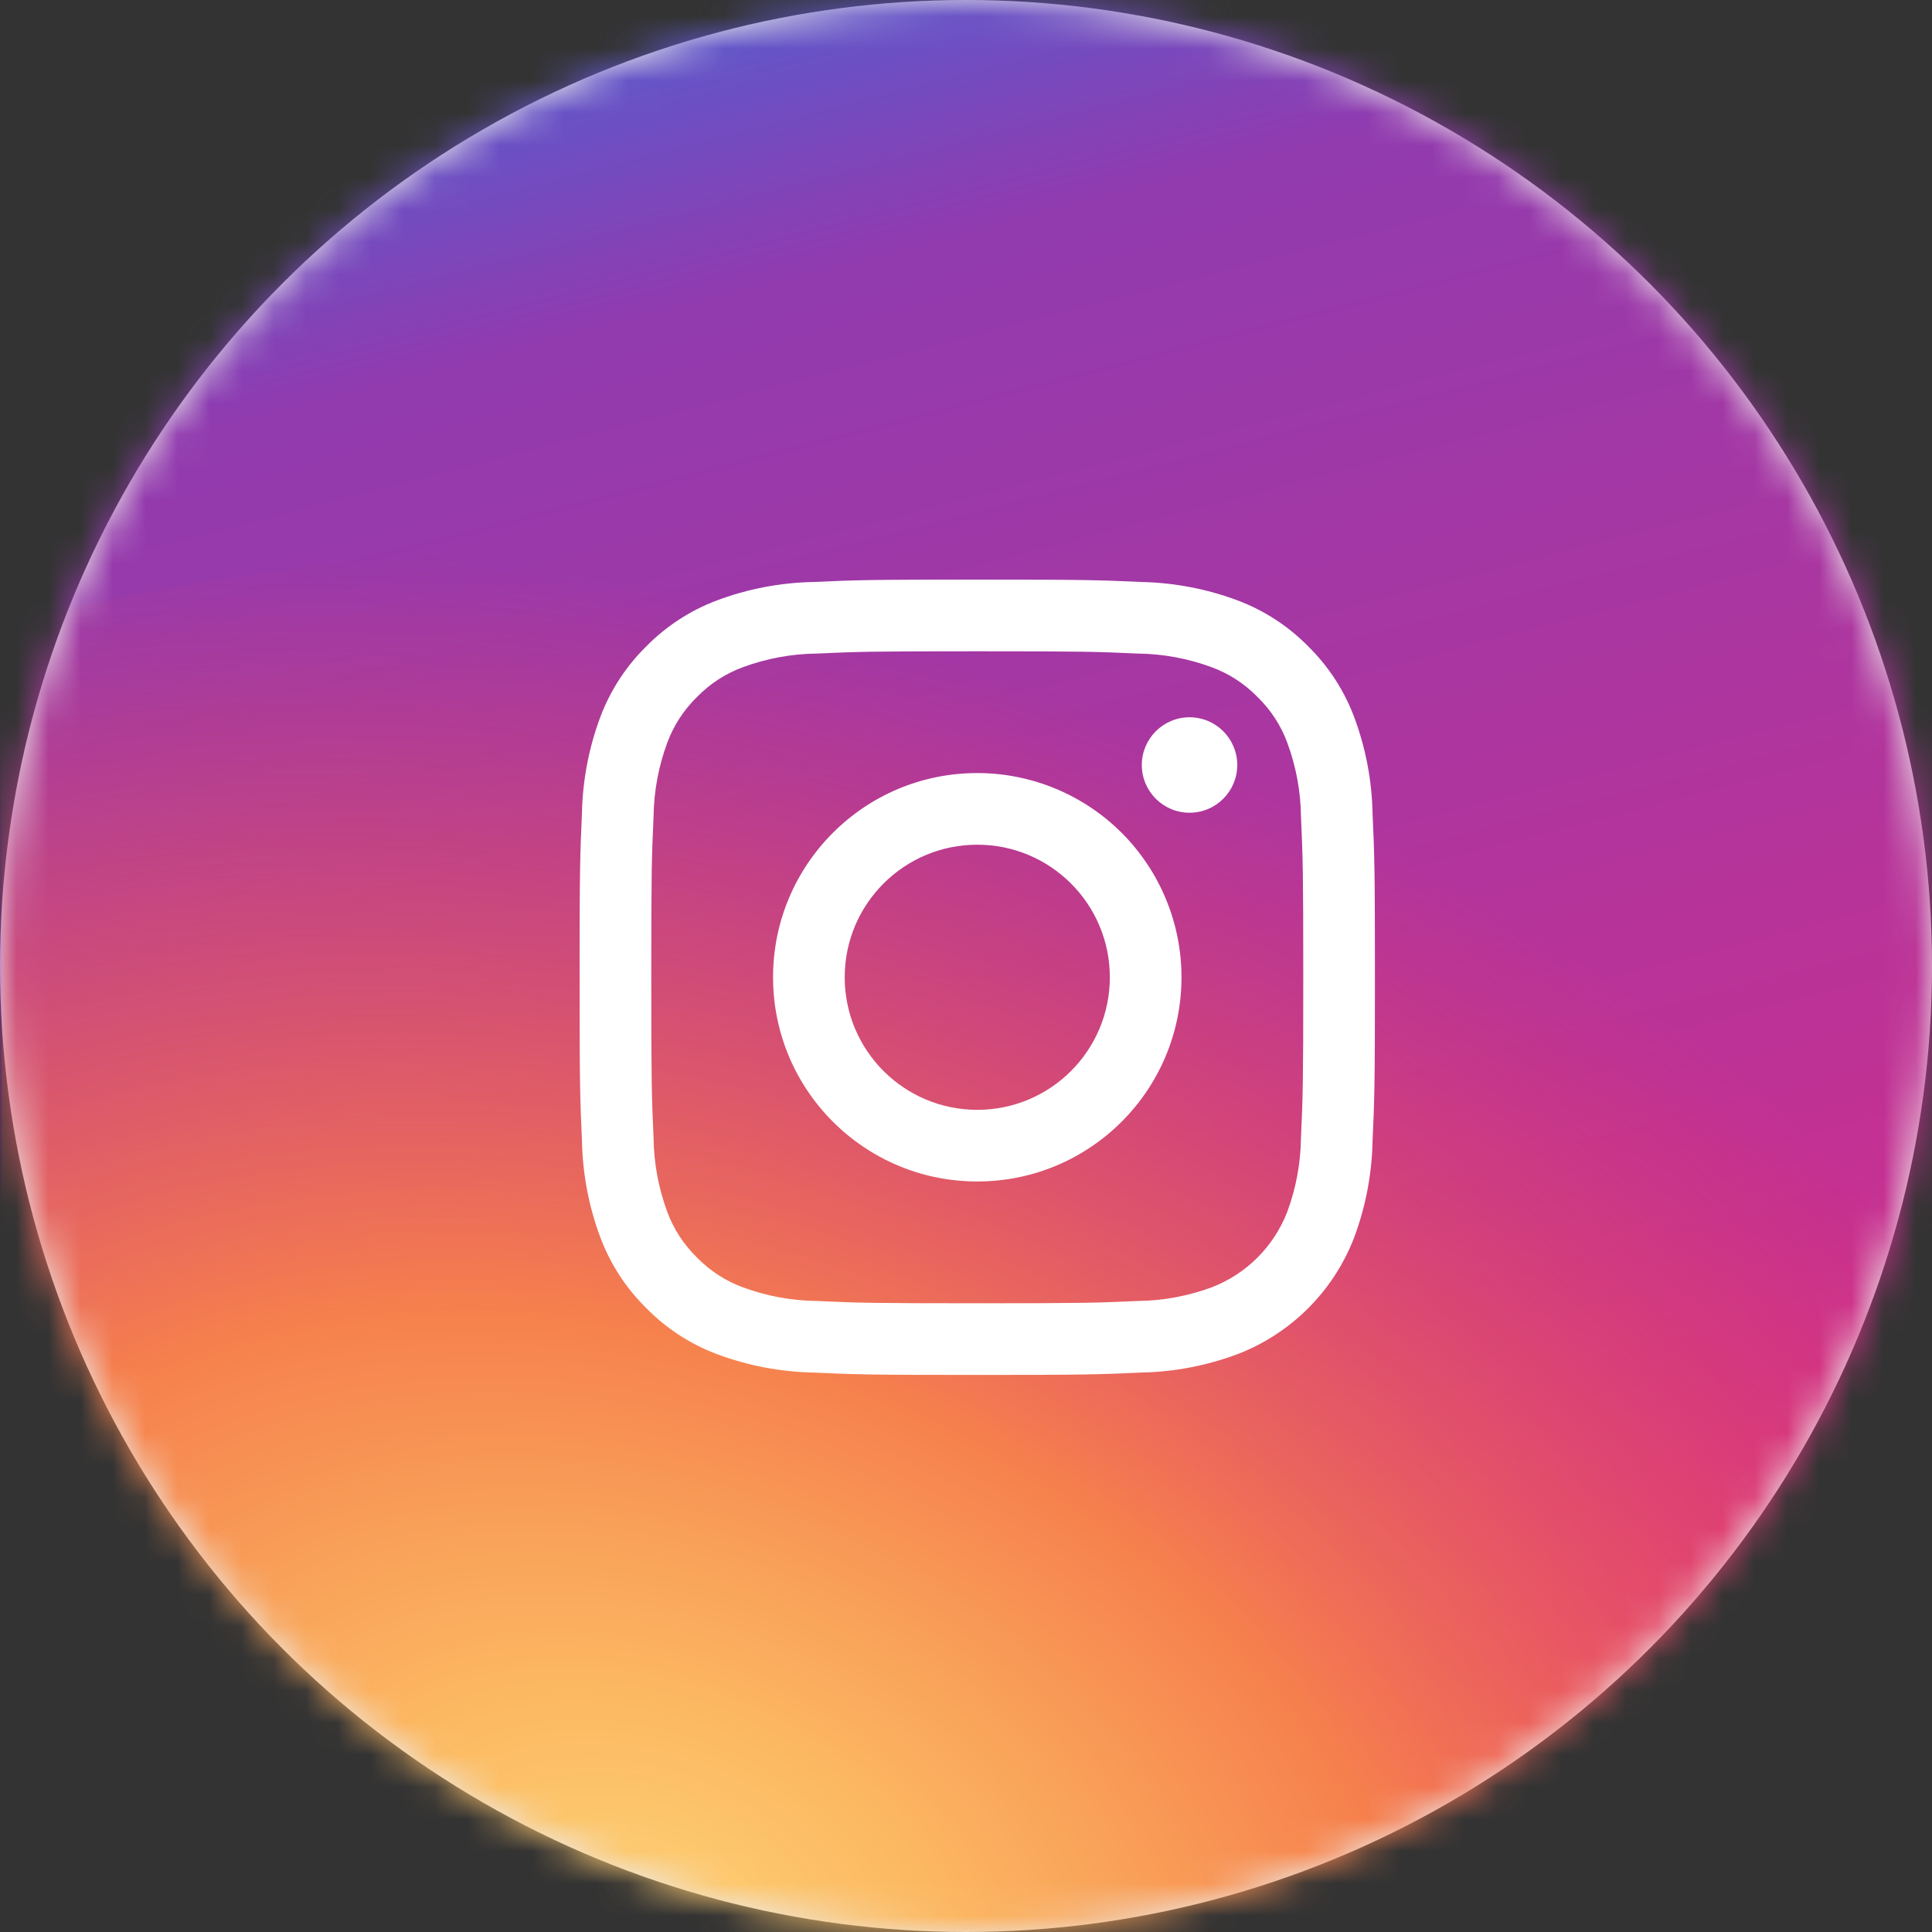
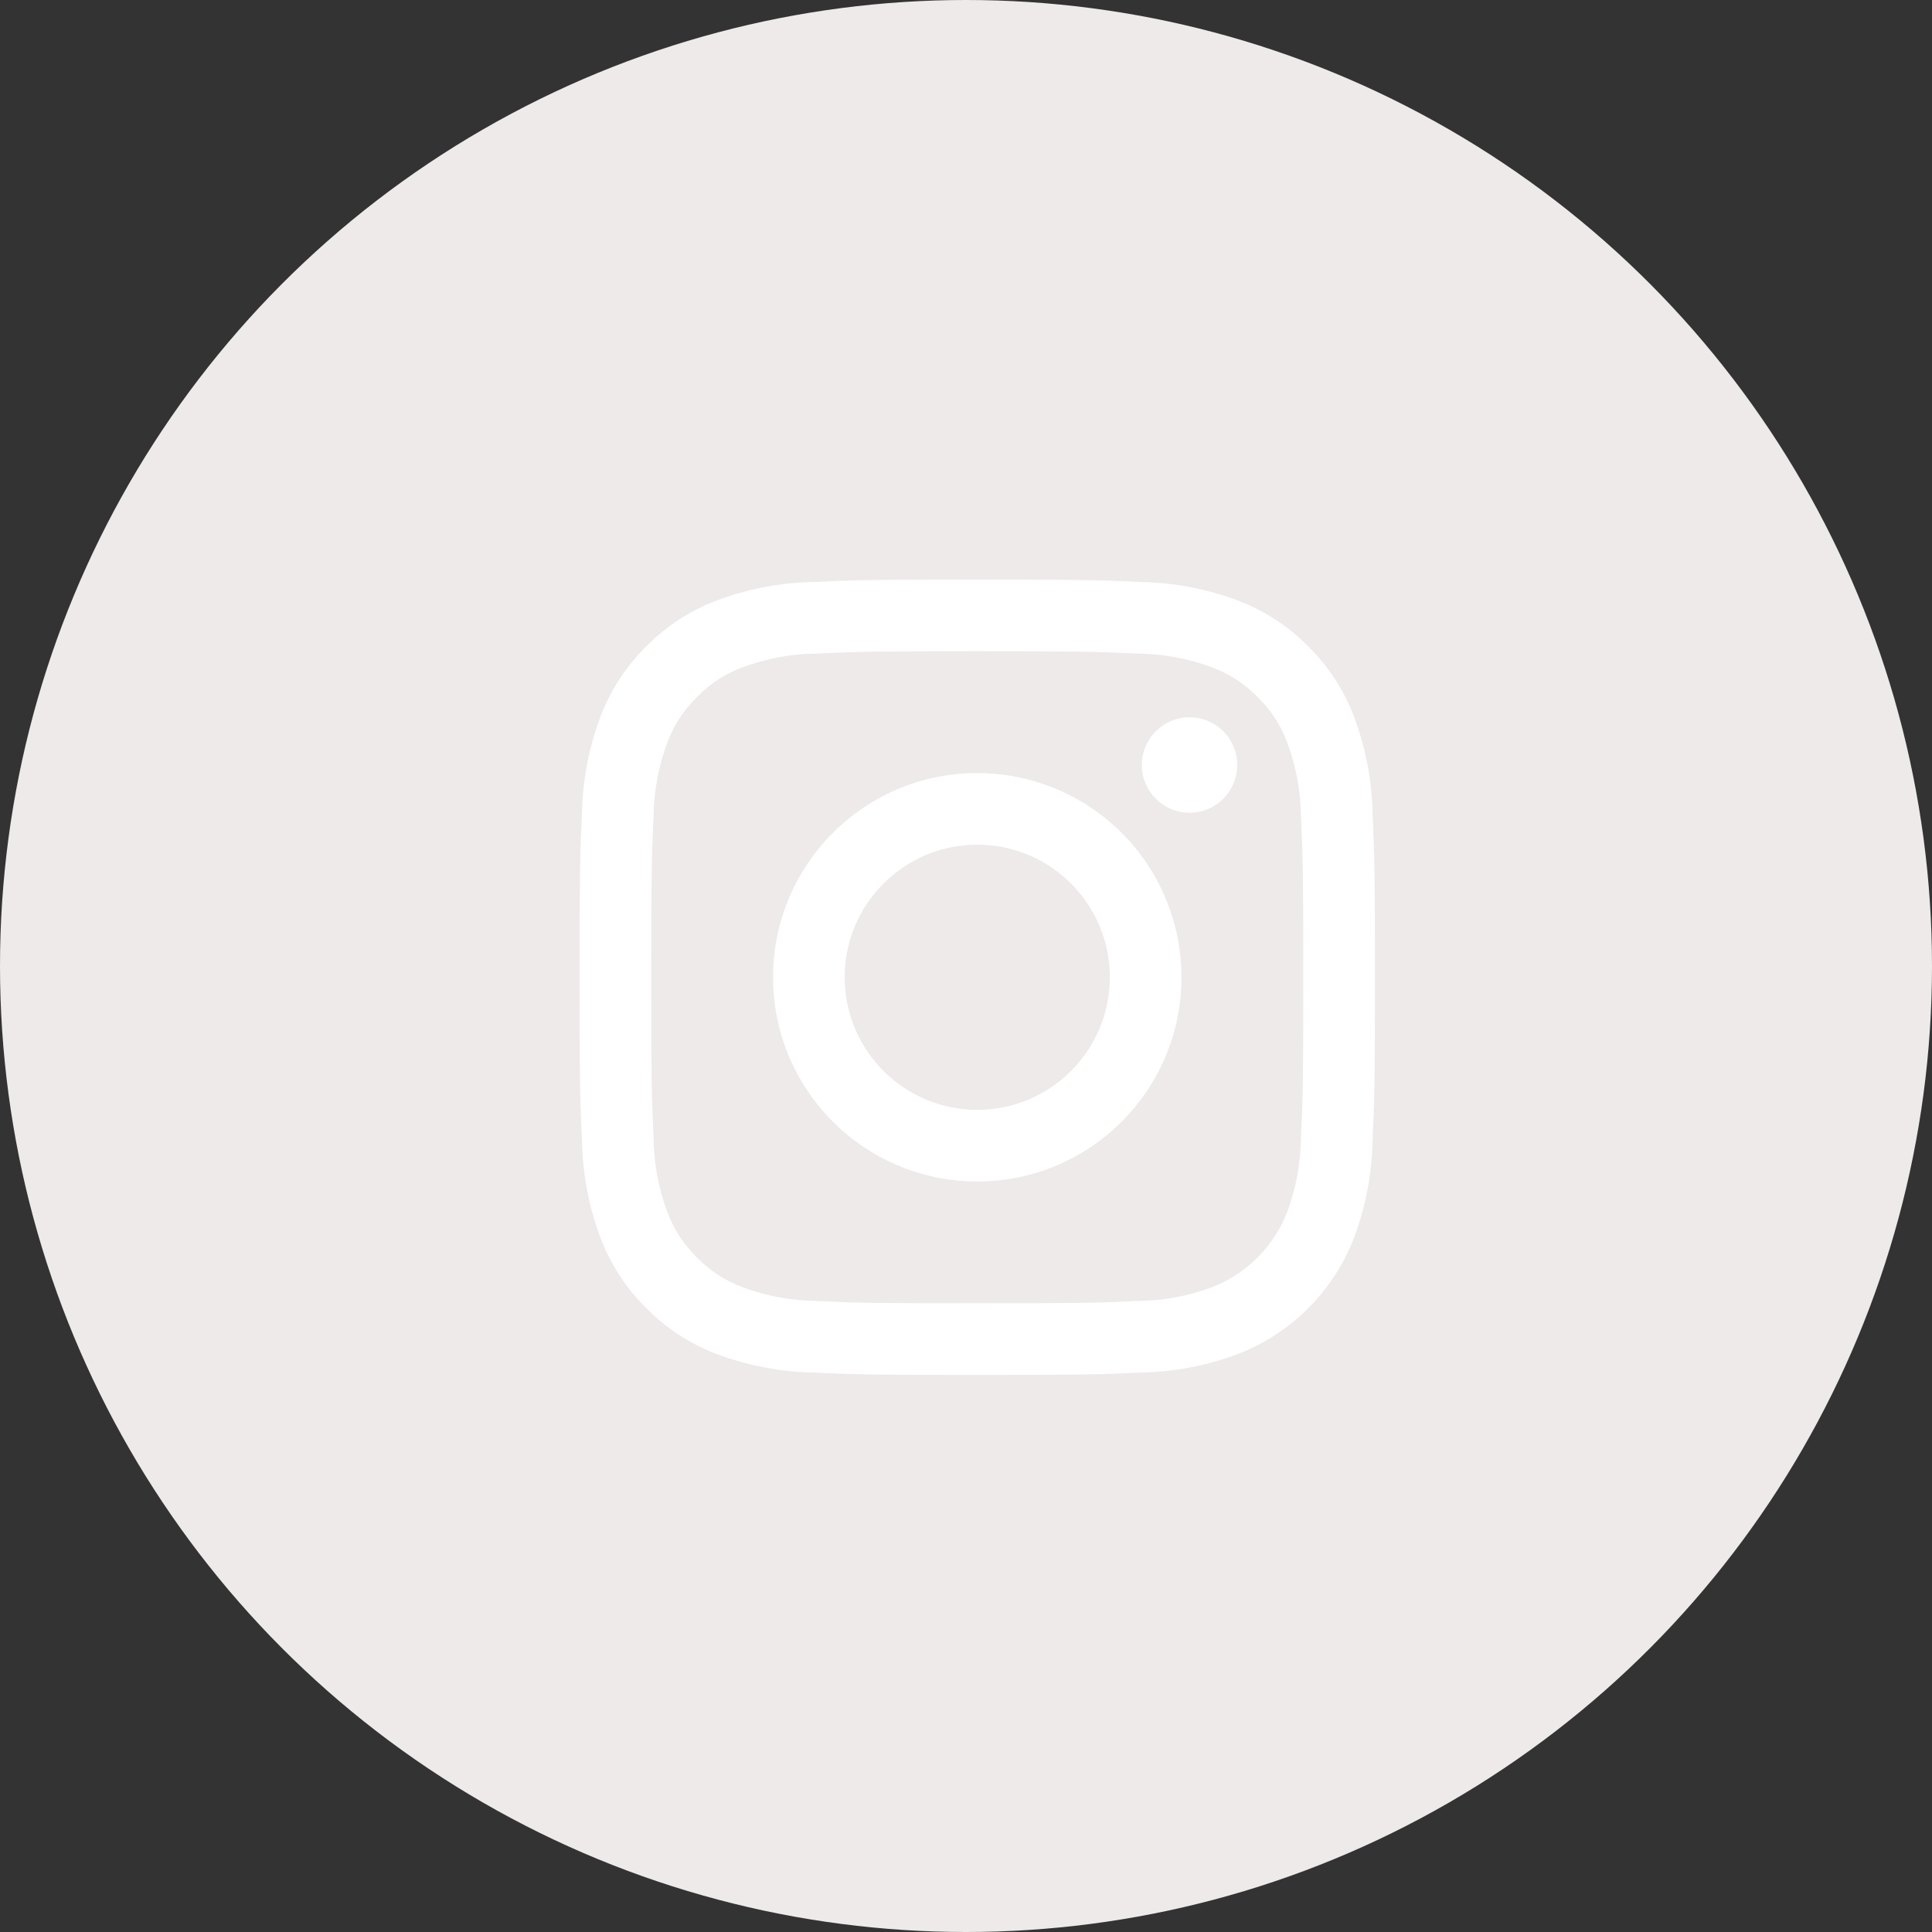
<svg xmlns="http://www.w3.org/2000/svg" xmlns:xlink="http://www.w3.org/1999/xlink" width="60px" height="60px" viewBox="0 0 60 60" version="1.1">
  <rect x="0" y="0" width="60" height="60" fill="#333333" stroke="none" />
  <title>Social/Insta</title>
  <desc>Created with Sketch.</desc>
  <defs>
    <circle id="path-1" cx="30" cy="30" r="30" />
    <linearGradient x1="66.814%" y1="-10.507%" x2="98.343%" y2="111.451%" id="linearGradient-3">
      <stop stop-color="#4E60D3" offset="0%" />
      <stop stop-color="#913BAF" offset="14.276%" />
      <stop stop-color="#D52D88" offset="76.146%" />
      <stop stop-color="#F26D4F" offset="100%" />
    </linearGradient>
    <radialGradient cx="30.274%" cy="100%" fx="30.274%" fy="100%" r="131.122%" gradientTransform="translate(0.303,1),scale(0.652,1),rotate(22.28),scale(1,0.72),translate(-0.303,-1)" id="radialGradient-4">
      <stop stop-color="#FED276" offset="0%" />
      <stop stop-color="#FDBD61" stop-opacity="0.975" offset="17.024%" />
      <stop stop-color="#F6804D" offset="45.408%" />
      <stop stop-color="#E83D5C" stop-opacity="0" offset="100%" />
    </radialGradient>
  </defs>
  <g id="Social/Insta" stroke="none" stroke-width="1" fill="none" fill-rule="evenodd">
    <mask id="mask-2" fill="white">
      <use xlink:href="#path-1" />
    </mask>
    <use id="Oval-27" fill="#EDEAE9" xlink:href="#path-1" />
    <g id="bg" mask="url(#mask-2)">
-       <path d="M45.703,-1.67408358e-14 C54.375,-1.67408358e-14 60,5.625 60,14.297 L60,45.703 C60,54.375 54.375,60 45.703,60 L14.297,60 C5.625,60 0,54.375 0,45.703 L0,14.297 C0,5.625 5.625,-1.67408358e-14 14.297,-1.67408358e-14 L45.703,-1.67408358e-14 Z" id="Background" fill="url(#linearGradient-3)" />
-       <path d="M65.732,49.386 C64.075,55.946 58.437,60 50.465,60 L15.823,60 C6.258,60 0.053,54.164 0.053,45.166 L0.053,19.457 C5.316,17.998 10.997,17.202 16.922,17.202 C41.756,17.202 62.303,31.188 65.732,49.386 L65.732,49.386 Z" id="Yellow-Flare" fill="url(#radialGradient-4)" />
-     </g>
+       </g>
    <g id="Instagram" mask="url(#mask-2)" fill="#FFFFFF" fill-rule="nonzero">
      <g transform="translate(18, 18)" id="Shape">
        <path d="M24.626,7.259 C24.606,6.234 24.412,5.221 24.052,4.261 C23.742,3.437 23.255,2.69 22.627,2.073 C22.01,1.445 21.263,0.958 20.439,0.648 C19.48,0.289 18.467,0.095 17.442,0.074 C16.124,0.014 15.704,0 12.35,0 C8.996,0 8.576,0.014 7.259,0.074 C6.234,0.094 5.221,0.288 4.261,0.648 C3.436,0.958 2.689,1.445 2.072,2.073 C1.443,2.69 0.957,3.437 0.646,4.261 C0.287,5.22 0.093,6.233 0.073,7.258 C0.014,8.576 0,8.996 0,12.35 C0,15.704 0.014,16.124 0.074,17.441 C0.094,18.466 0.288,19.479 0.648,20.439 C0.958,21.263 1.445,22.01 2.073,22.627 C2.69,23.255 3.437,23.742 4.261,24.052 C5.22,24.411 6.233,24.605 7.258,24.626 C8.576,24.686 8.996,24.7 12.35,24.7 C15.704,24.7 16.124,24.686 17.441,24.626 C18.466,24.606 19.479,24.412 20.439,24.052 C22.099,23.411 23.411,22.099 24.052,20.439 C24.411,19.48 24.605,18.467 24.626,17.442 C24.686,16.124 24.7,15.704 24.7,12.35 C24.7,8.996 24.686,8.576 24.626,7.259 Z M22.403,17.341 C22.393,18.123 22.25,18.899 21.978,19.632 C21.562,20.71 20.711,21.562 19.634,21.978 C18.899,22.25 18.124,22.394 17.341,22.403 C16.037,22.462 15.647,22.474 12.35,22.474 C9.053,22.474 8.661,22.462 7.359,22.403 C6.577,22.393 5.801,22.25 5.068,21.978 C4.531,21.78 4.045,21.464 3.646,21.054 C3.236,20.656 2.92,20.17 2.722,19.634 C2.45,18.899 2.306,18.124 2.297,17.341 C2.238,16.037 2.226,15.647 2.226,12.35 C2.226,9.053 2.238,8.661 2.297,7.359 C2.307,6.577 2.45,5.801 2.722,5.068 C2.92,4.531 3.236,4.045 3.646,3.646 C4.044,3.236 4.53,2.92 5.066,2.722 C5.801,2.45 6.576,2.306 7.359,2.297 C8.663,2.238 9.053,2.226 12.35,2.226 C15.647,2.226 16.039,2.238 17.341,2.297 C18.123,2.307 18.899,2.45 19.632,2.722 C20.169,2.92 20.655,3.236 21.054,3.646 C21.464,4.044 21.78,4.53 21.978,5.066 C22.25,5.801 22.394,6.576 22.403,7.359 C22.462,8.663 22.474,9.053 22.474,12.35 C22.474,15.647 22.462,16.039 22.403,17.341 L22.403,17.341 Z M12.35,6.008 C8.847,6.008 6.008,8.847 6.008,12.35 C6.008,15.853 8.847,18.692 12.35,18.692 C15.853,18.692 18.692,15.853 18.692,12.35 C18.692,10.668 18.024,9.055 16.835,7.865 C15.645,6.676 14.032,6.008 12.35,6.008 Z M12.35,16.467 C10.076,16.467 8.233,14.624 8.233,12.35 C8.233,10.076 10.076,8.233 12.35,8.233 C14.624,8.233 16.467,10.076 16.467,12.35 C16.467,14.624 14.624,16.467 12.35,16.467 L12.35,16.467 Z M20.424,5.758 C20.424,6.576 19.761,7.24 18.942,7.24 C18.124,7.24 17.46,6.576 17.46,5.758 C17.46,4.939 18.124,4.276 18.942,4.276 C19.761,4.276 20.424,4.939 20.424,5.758 L20.424,5.758 Z" />
      </g>
    </g>
  </g>
</svg>